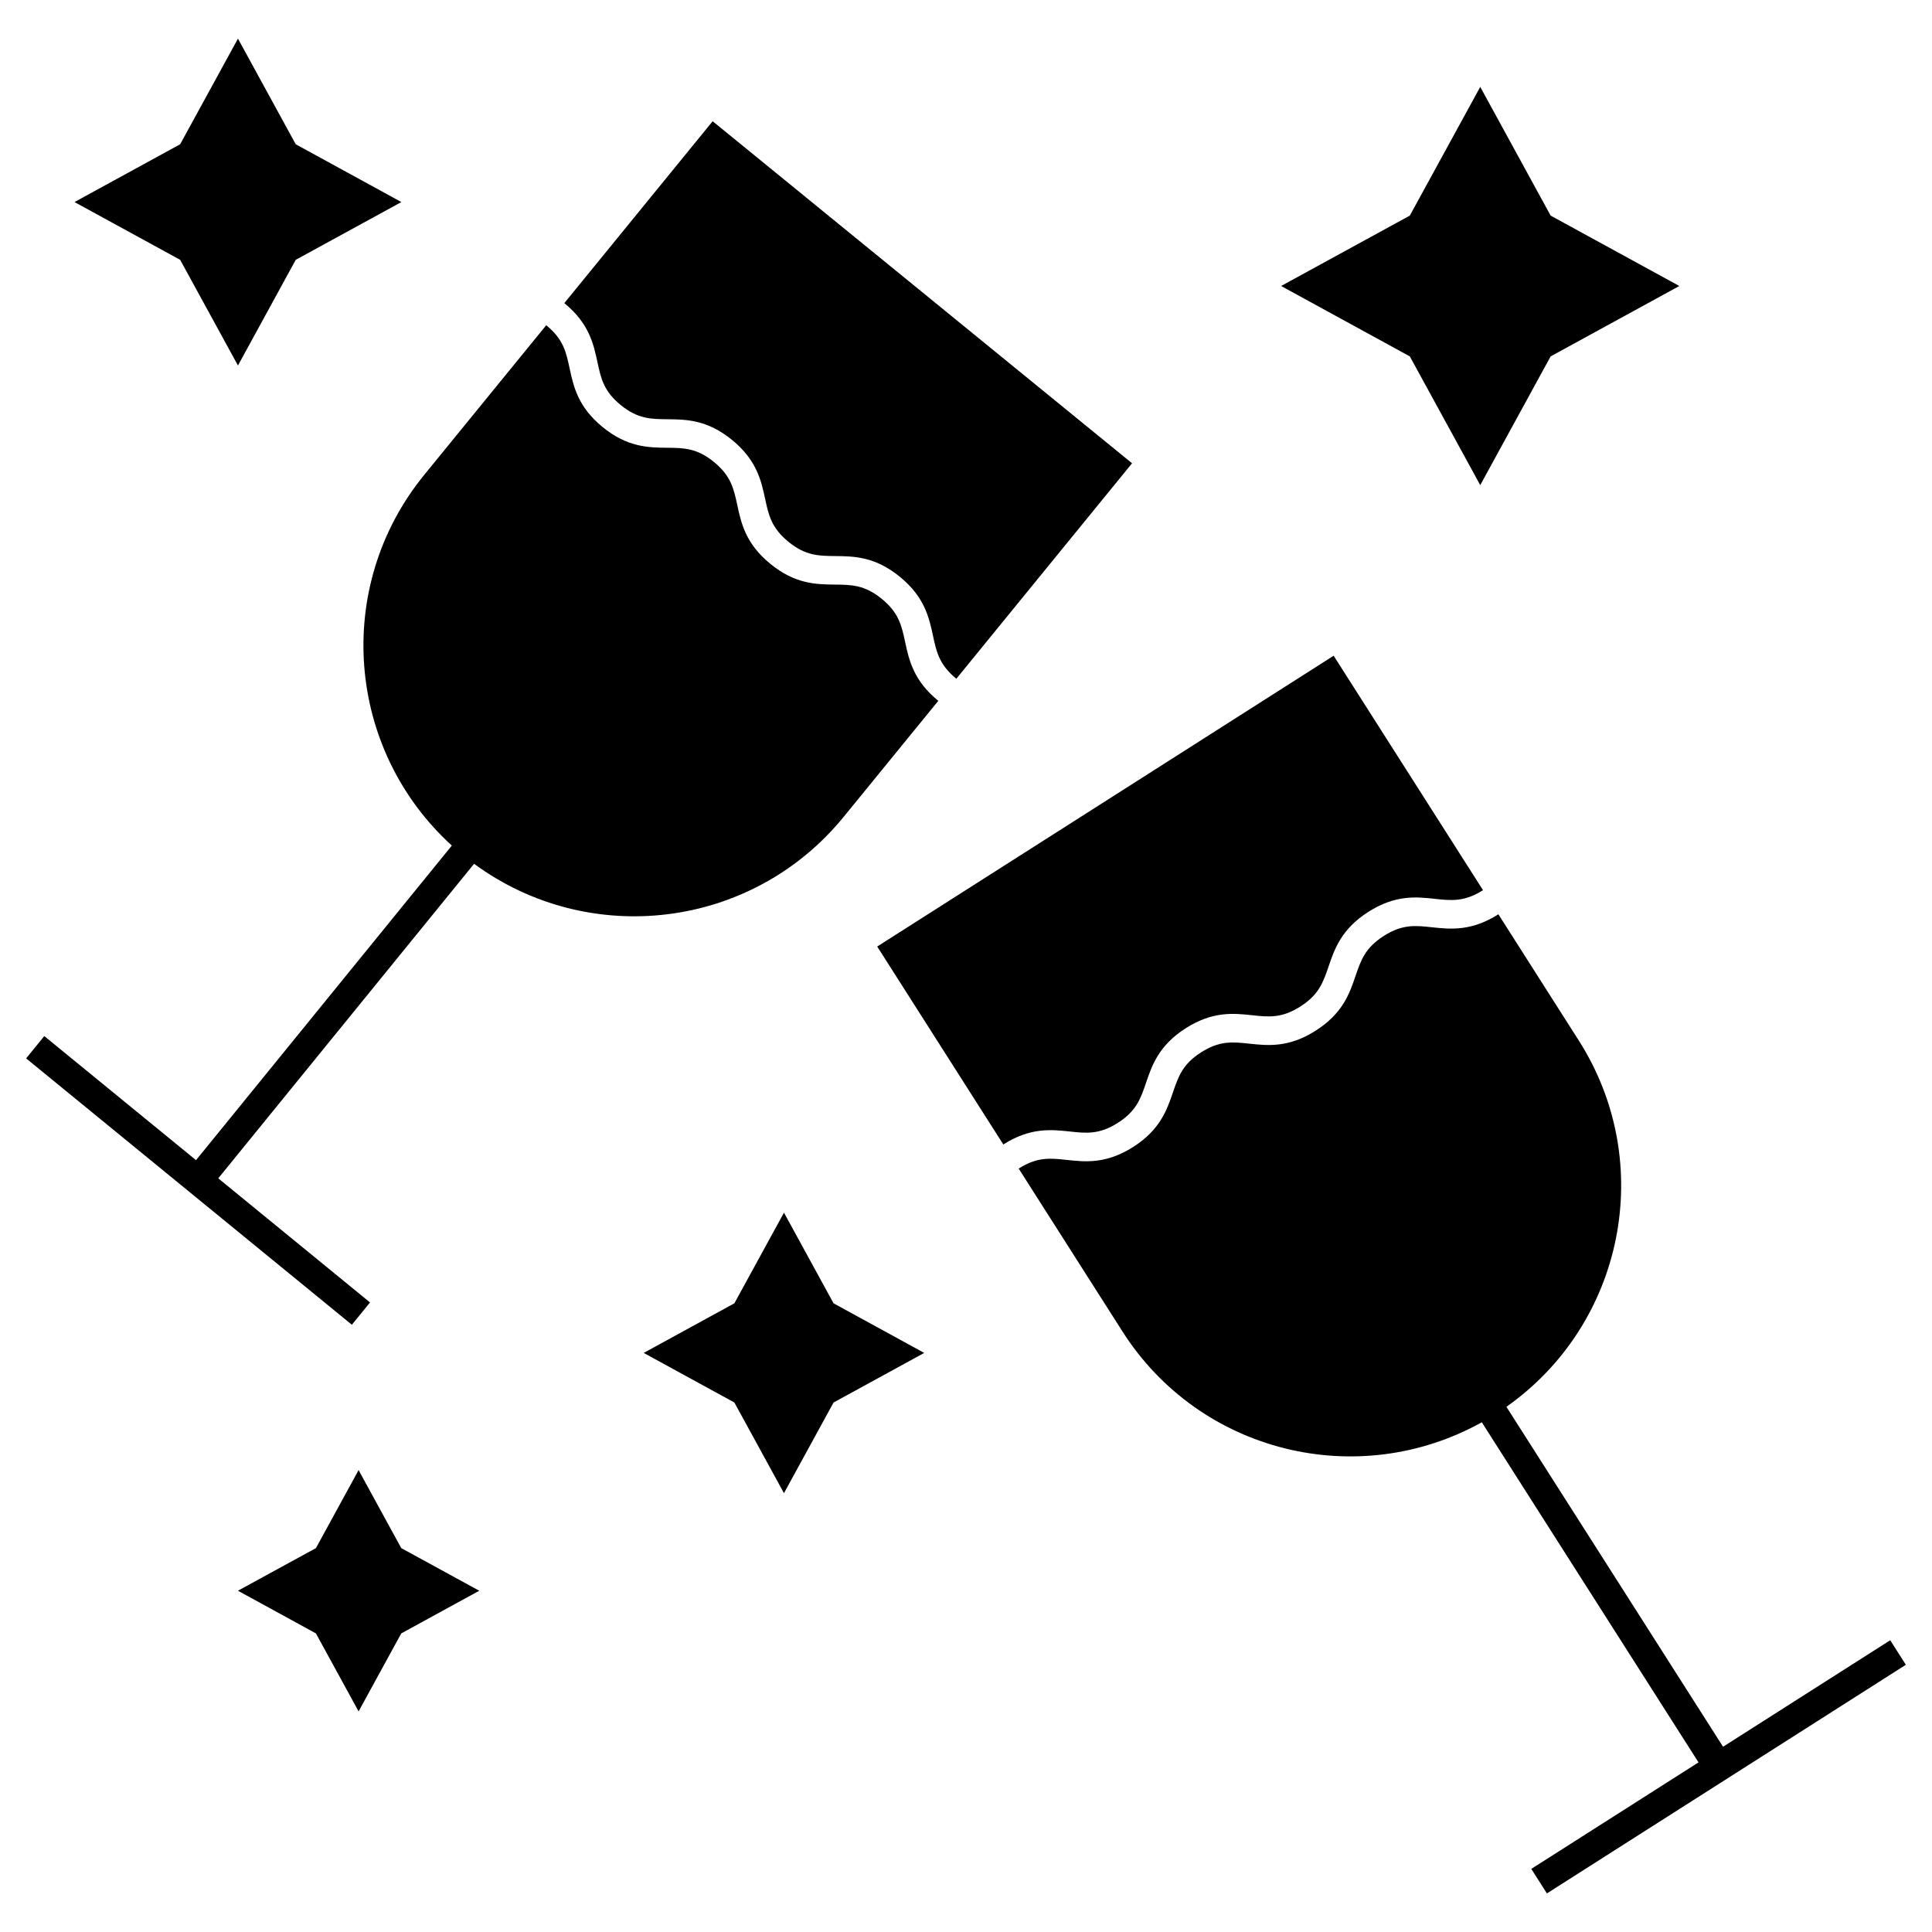
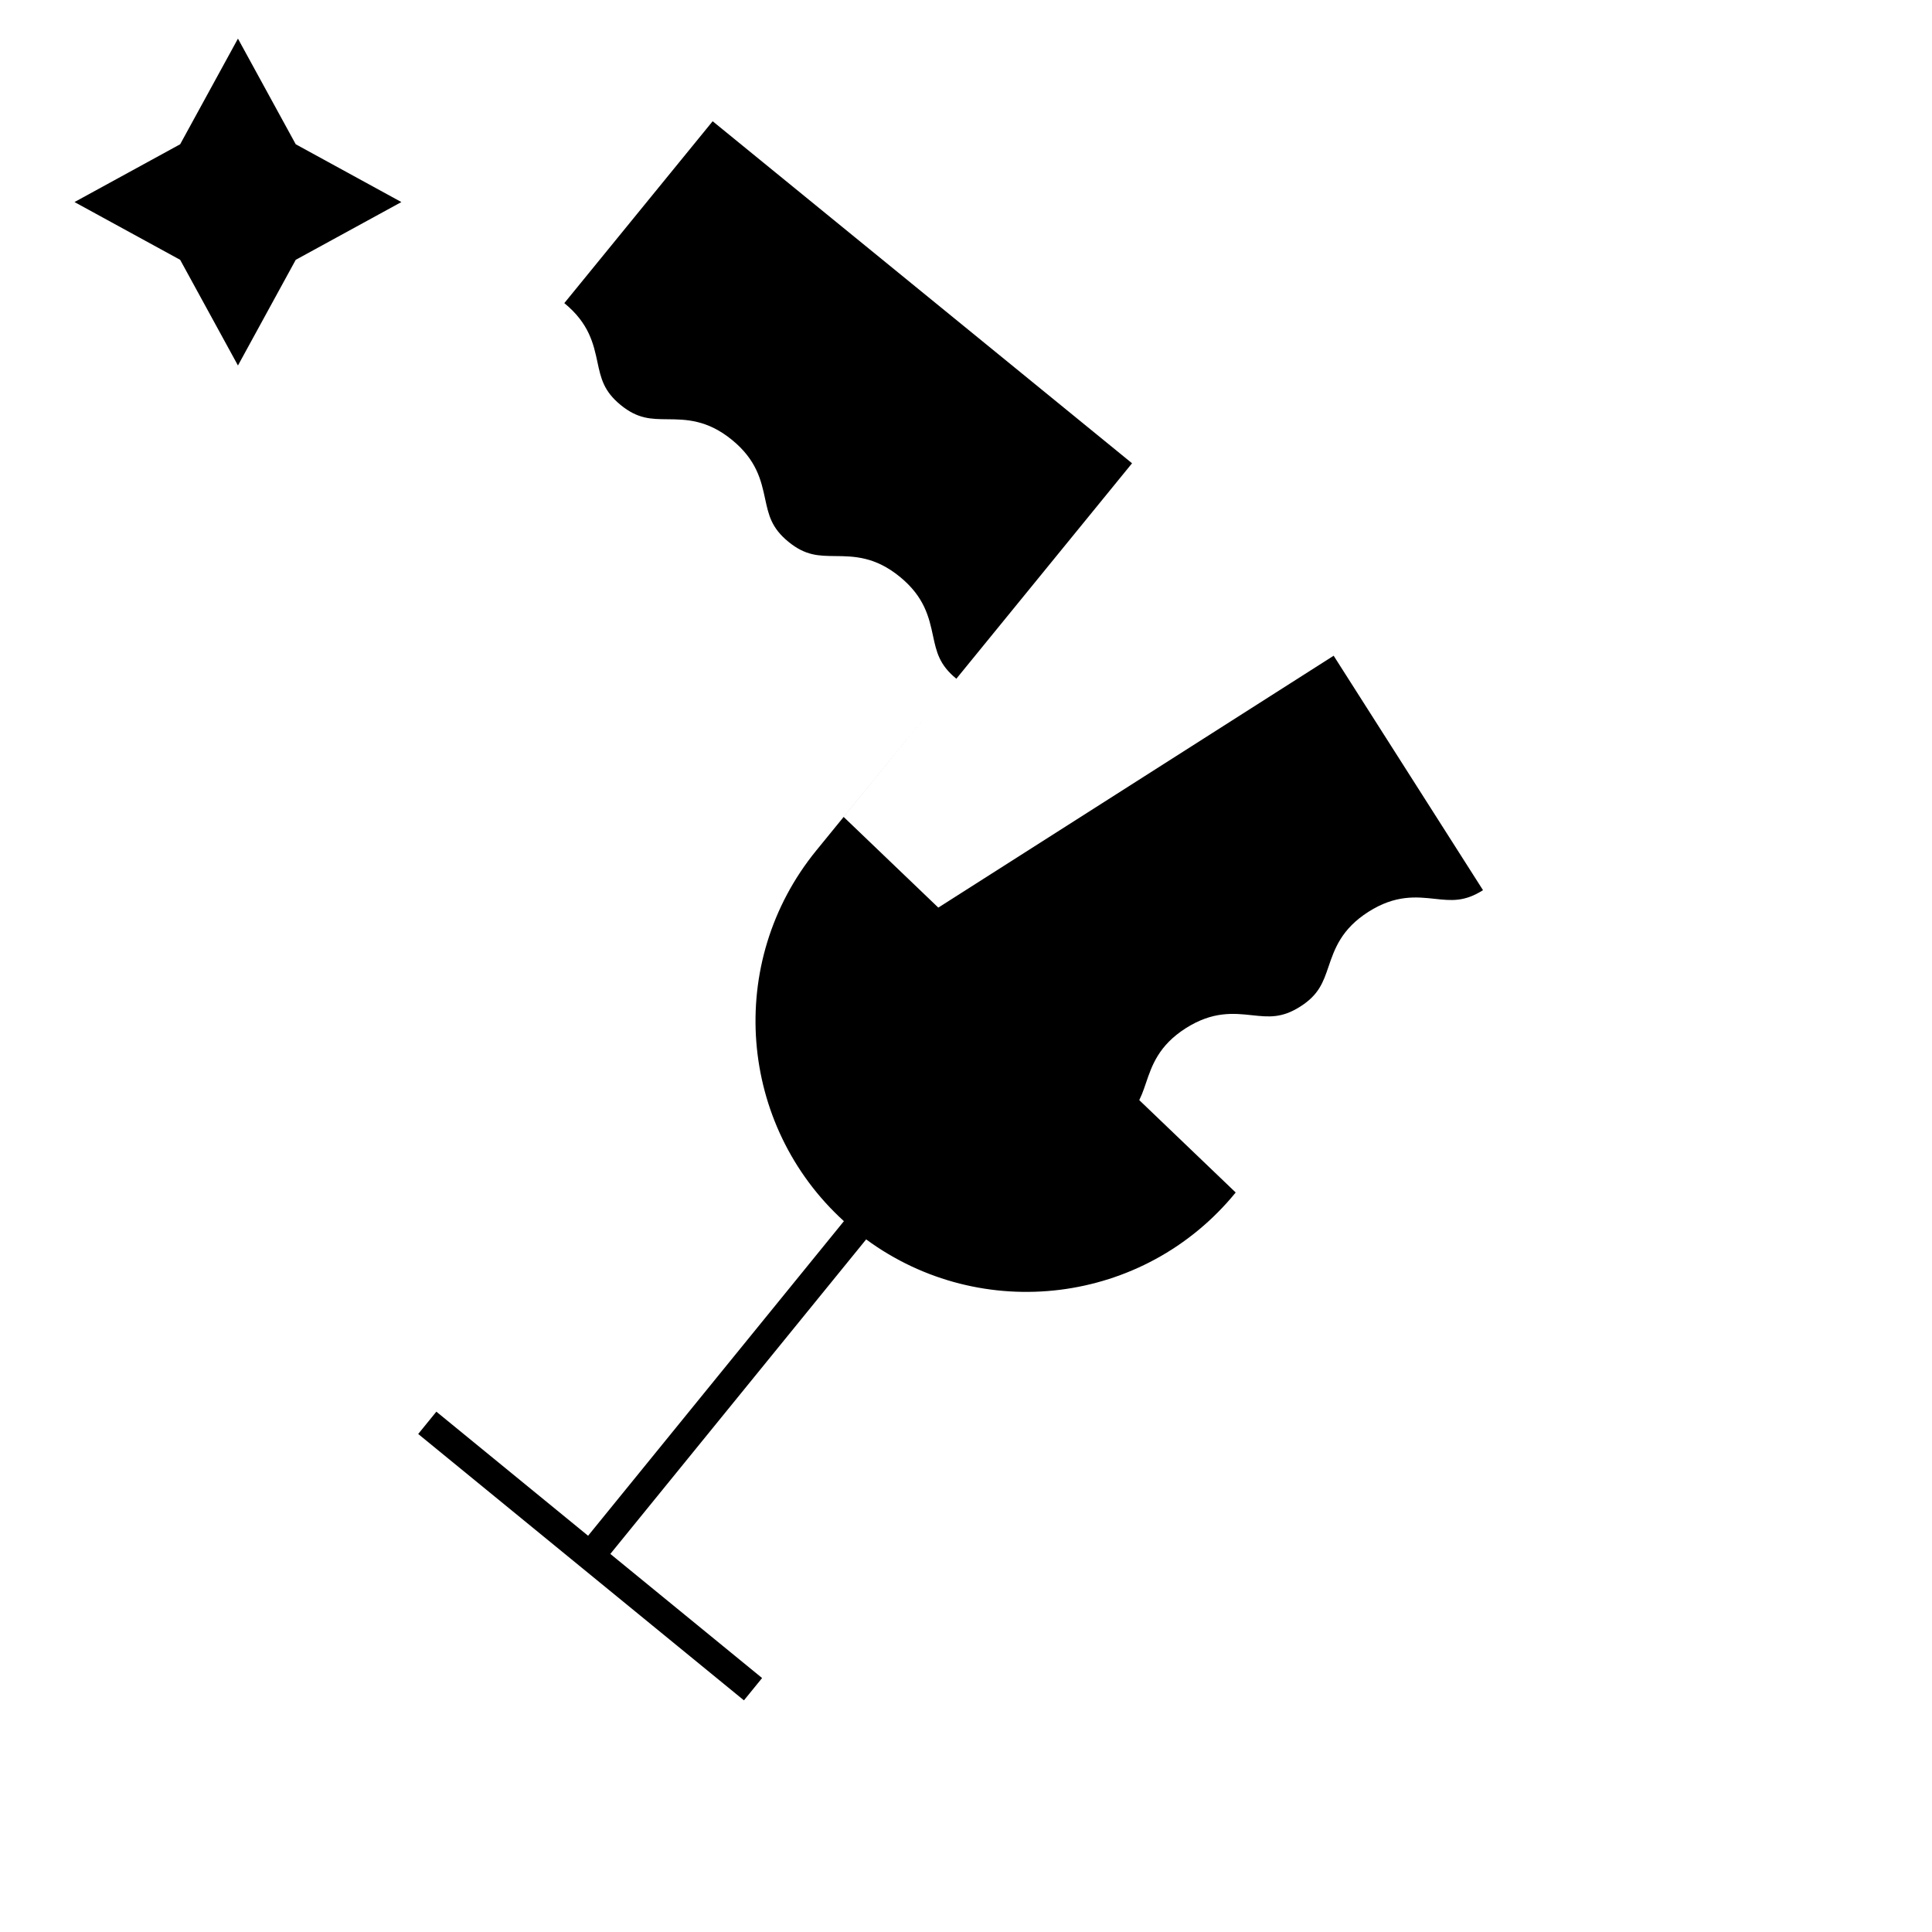
<svg xmlns="http://www.w3.org/2000/svg" fill="#000000" width="800px" height="800px" version="1.1" viewBox="144 144 512 512">
  <g>
    <path d="m302.33 239.98c0.922 4.293 1.652 7.68 6.176 11.367 4.523 3.688 7.992 3.719 12.379 3.758 4.922 0.047 10.5 0.098 17.086 5.457 6.586 5.371 7.758 10.832 8.797 15.645 0.926 4.297 1.652 7.684 6.188 11.383 4.527 3.699 8 3.727 12.395 3.773 4.926 0.051 10.508 0.102 17.098 5.473 6.59 5.371 7.769 10.832 8.805 15.652 0.926 4.297 1.656 7.684 6.191 11.383l46.562-57.098-32.016-26.113-24.52-19.996-54.609-44.535-39.312 48.203c6.578 5.371 7.75 10.832 8.781 15.648z" />
-     <path d="m367.57 360.49 25.09-30.762c-6.59-5.371-7.766-10.832-8.801-15.648-0.926-4.297-1.656-7.688-6.191-11.387-4.535-3.691-8.004-3.727-12.395-3.773-4.934-0.047-10.516-0.102-17.098-5.473-6.586-5.371-7.766-10.828-8.797-15.645-0.926-4.293-1.652-7.684-6.184-11.383-4.523-3.684-7.984-3.719-12.379-3.758-4.922-0.047-10.504-0.098-17.086-5.457-6.578-5.367-7.754-10.82-8.785-15.637-0.922-4.293-1.652-7.684-6.188-11.375l-32.332 39.656c-24.188 29.664-20.645 72.785 7.316 98.238l-67.793 83.367-40.211-32.883-4.812 5.914 86.324 70.59 4.812-5.914-40.219-32.891 67.797-83.355c30.57 22.465 73.684 17.309 97.93-12.426z" />
-     <path d="m351.76 465.37-13.145 24.02-24.027 13.148 24.027 13.141 13.145 24.023 13.141-24.023 24.027-13.141-24.027-13.148z" />
-     <path d="m536.28 272.56 18.656-34.113 34.105-18.656-34.105-18.652-18.656-34.113-18.664 34.113-34.109 18.652 34.109 18.656z" />
+     <path d="m367.57 360.49 25.09-30.762l-32.332 39.656c-24.188 29.664-20.645 72.785 7.316 98.238l-67.793 83.367-40.211-32.883-4.812 5.914 86.324 70.59 4.812-5.914-40.219-32.891 67.797-83.355c30.57 22.465 73.684 17.309 97.93-12.426z" />
    <path d="m207.06 240.86 15.312-28.004 27.996-15.309-27.996-15.316-15.312-27.996-15.316 27.996-28 15.316 28 15.309z" />
-     <path d="m239.03 533.59-11.305 20.676-20.668 11.293 20.668 11.312 11.305 20.668 11.305-20.668 20.672-11.312-20.672-11.293z" />
    <path d="m427.51 443.86c4.336 0.473 7.805 0.852 12.73-2.293 4.922-3.133 6.039-6.414 7.457-10.574 1.582-4.66 3.387-9.941 10.539-14.504 7.176-4.559 12.711-3.969 17.613-3.438 4.367 0.465 7.812 0.84 12.75-2.309 4.934-3.141 6.051-6.422 7.477-10.578 1.582-4.66 3.394-9.949 10.559-14.516 7.164-4.57 12.73-3.977 17.625-3.445 4.359 0.469 7.824 0.84 12.75-2.301l-39.578-62.129-34.844 22.203-26.688 17.004-59.43 37.859 33.422 52.457c7.176-4.562 12.715-3.953 17.617-3.438z" />
-     <path d="m644.93 578.68-44.301 28.227-57.414-90.09c31.125-21.93 39.852-64.602 19.191-97.051l-21.32-33.473c-7.164 4.559-12.723 3.961-17.625 3.441-4.367-0.48-7.836-0.84-12.75 2.301-4.934 3.144-6.051 6.43-7.477 10.586-1.582 4.664-3.394 9.949-10.57 14.516-7.164 4.57-12.711 3.965-17.613 3.445-4.367-0.473-7.824-0.84-12.742 2.297-4.922 3.133-6.031 6.414-7.453 10.57-1.594 4.66-3.394 9.945-10.551 14.508-7.176 4.559-12.723 3.965-17.602 3.43-4.367-0.473-7.812-0.84-12.742 2.297l27.492 43.152c20.496 32.18 62.336 42.391 95.238 24.082l57.434 90.133-44.32 28.227 4.141 6.5 95.125-60.594z" />
  </g>
</svg>